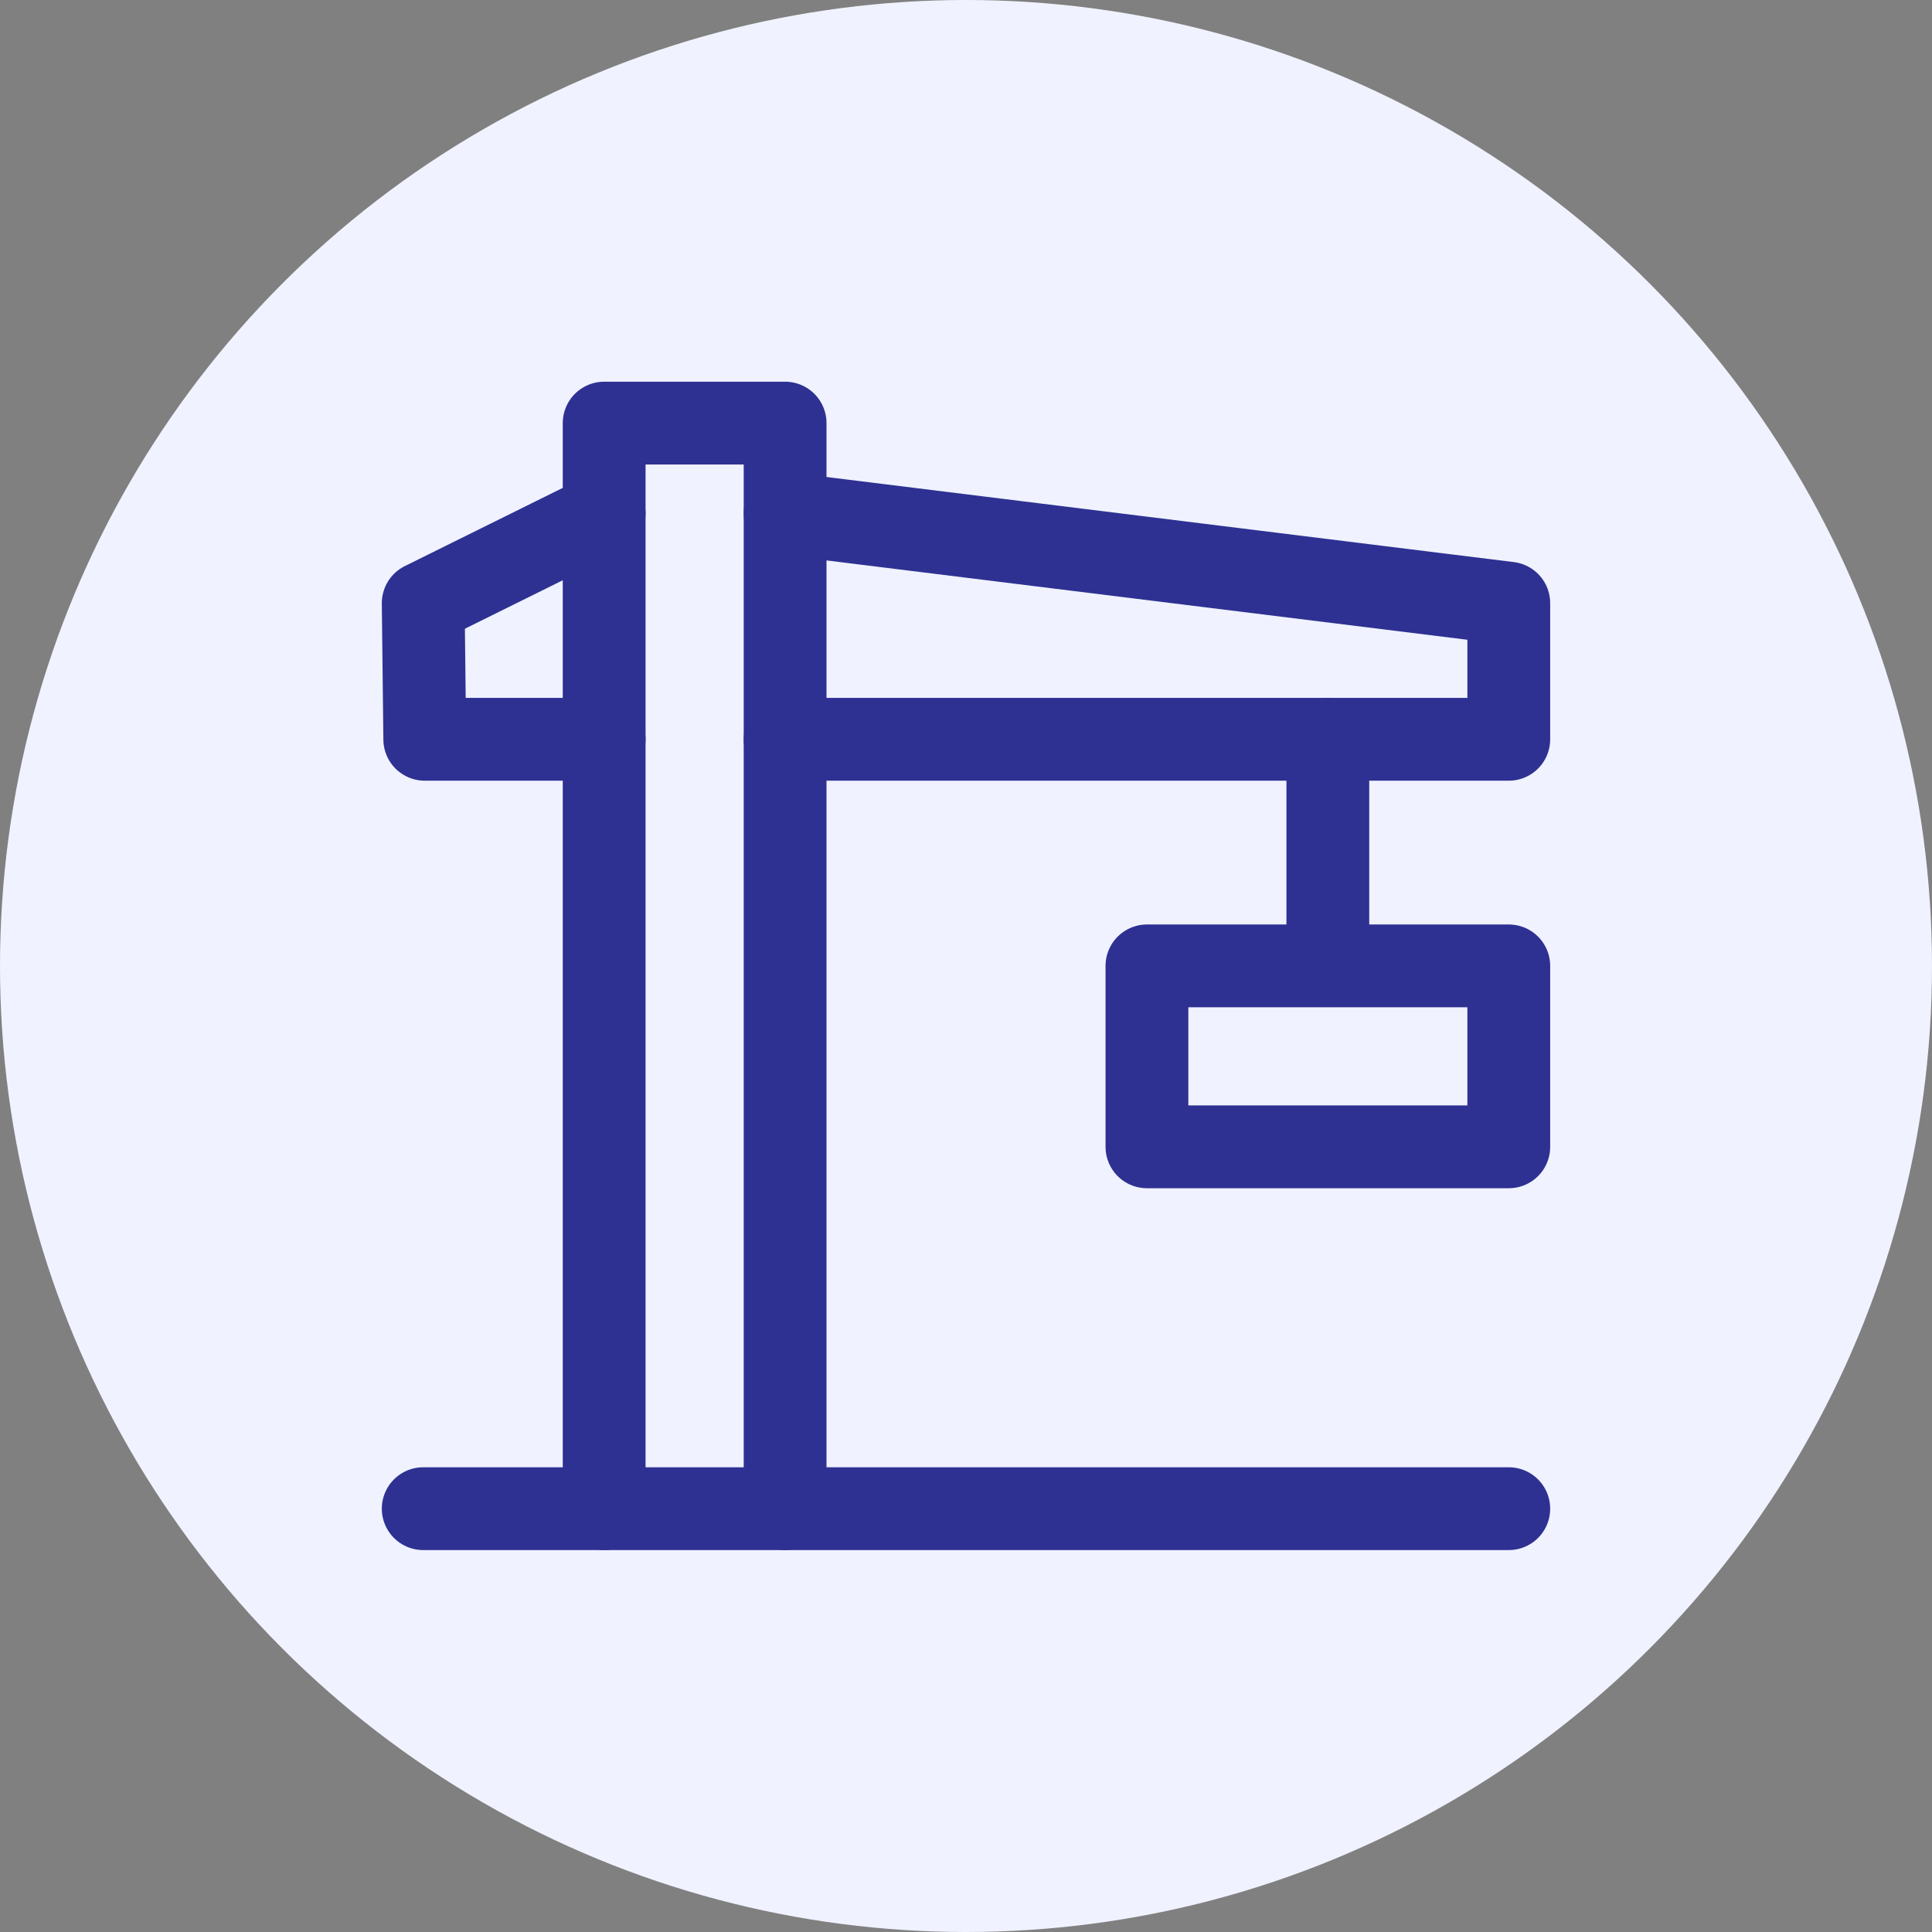
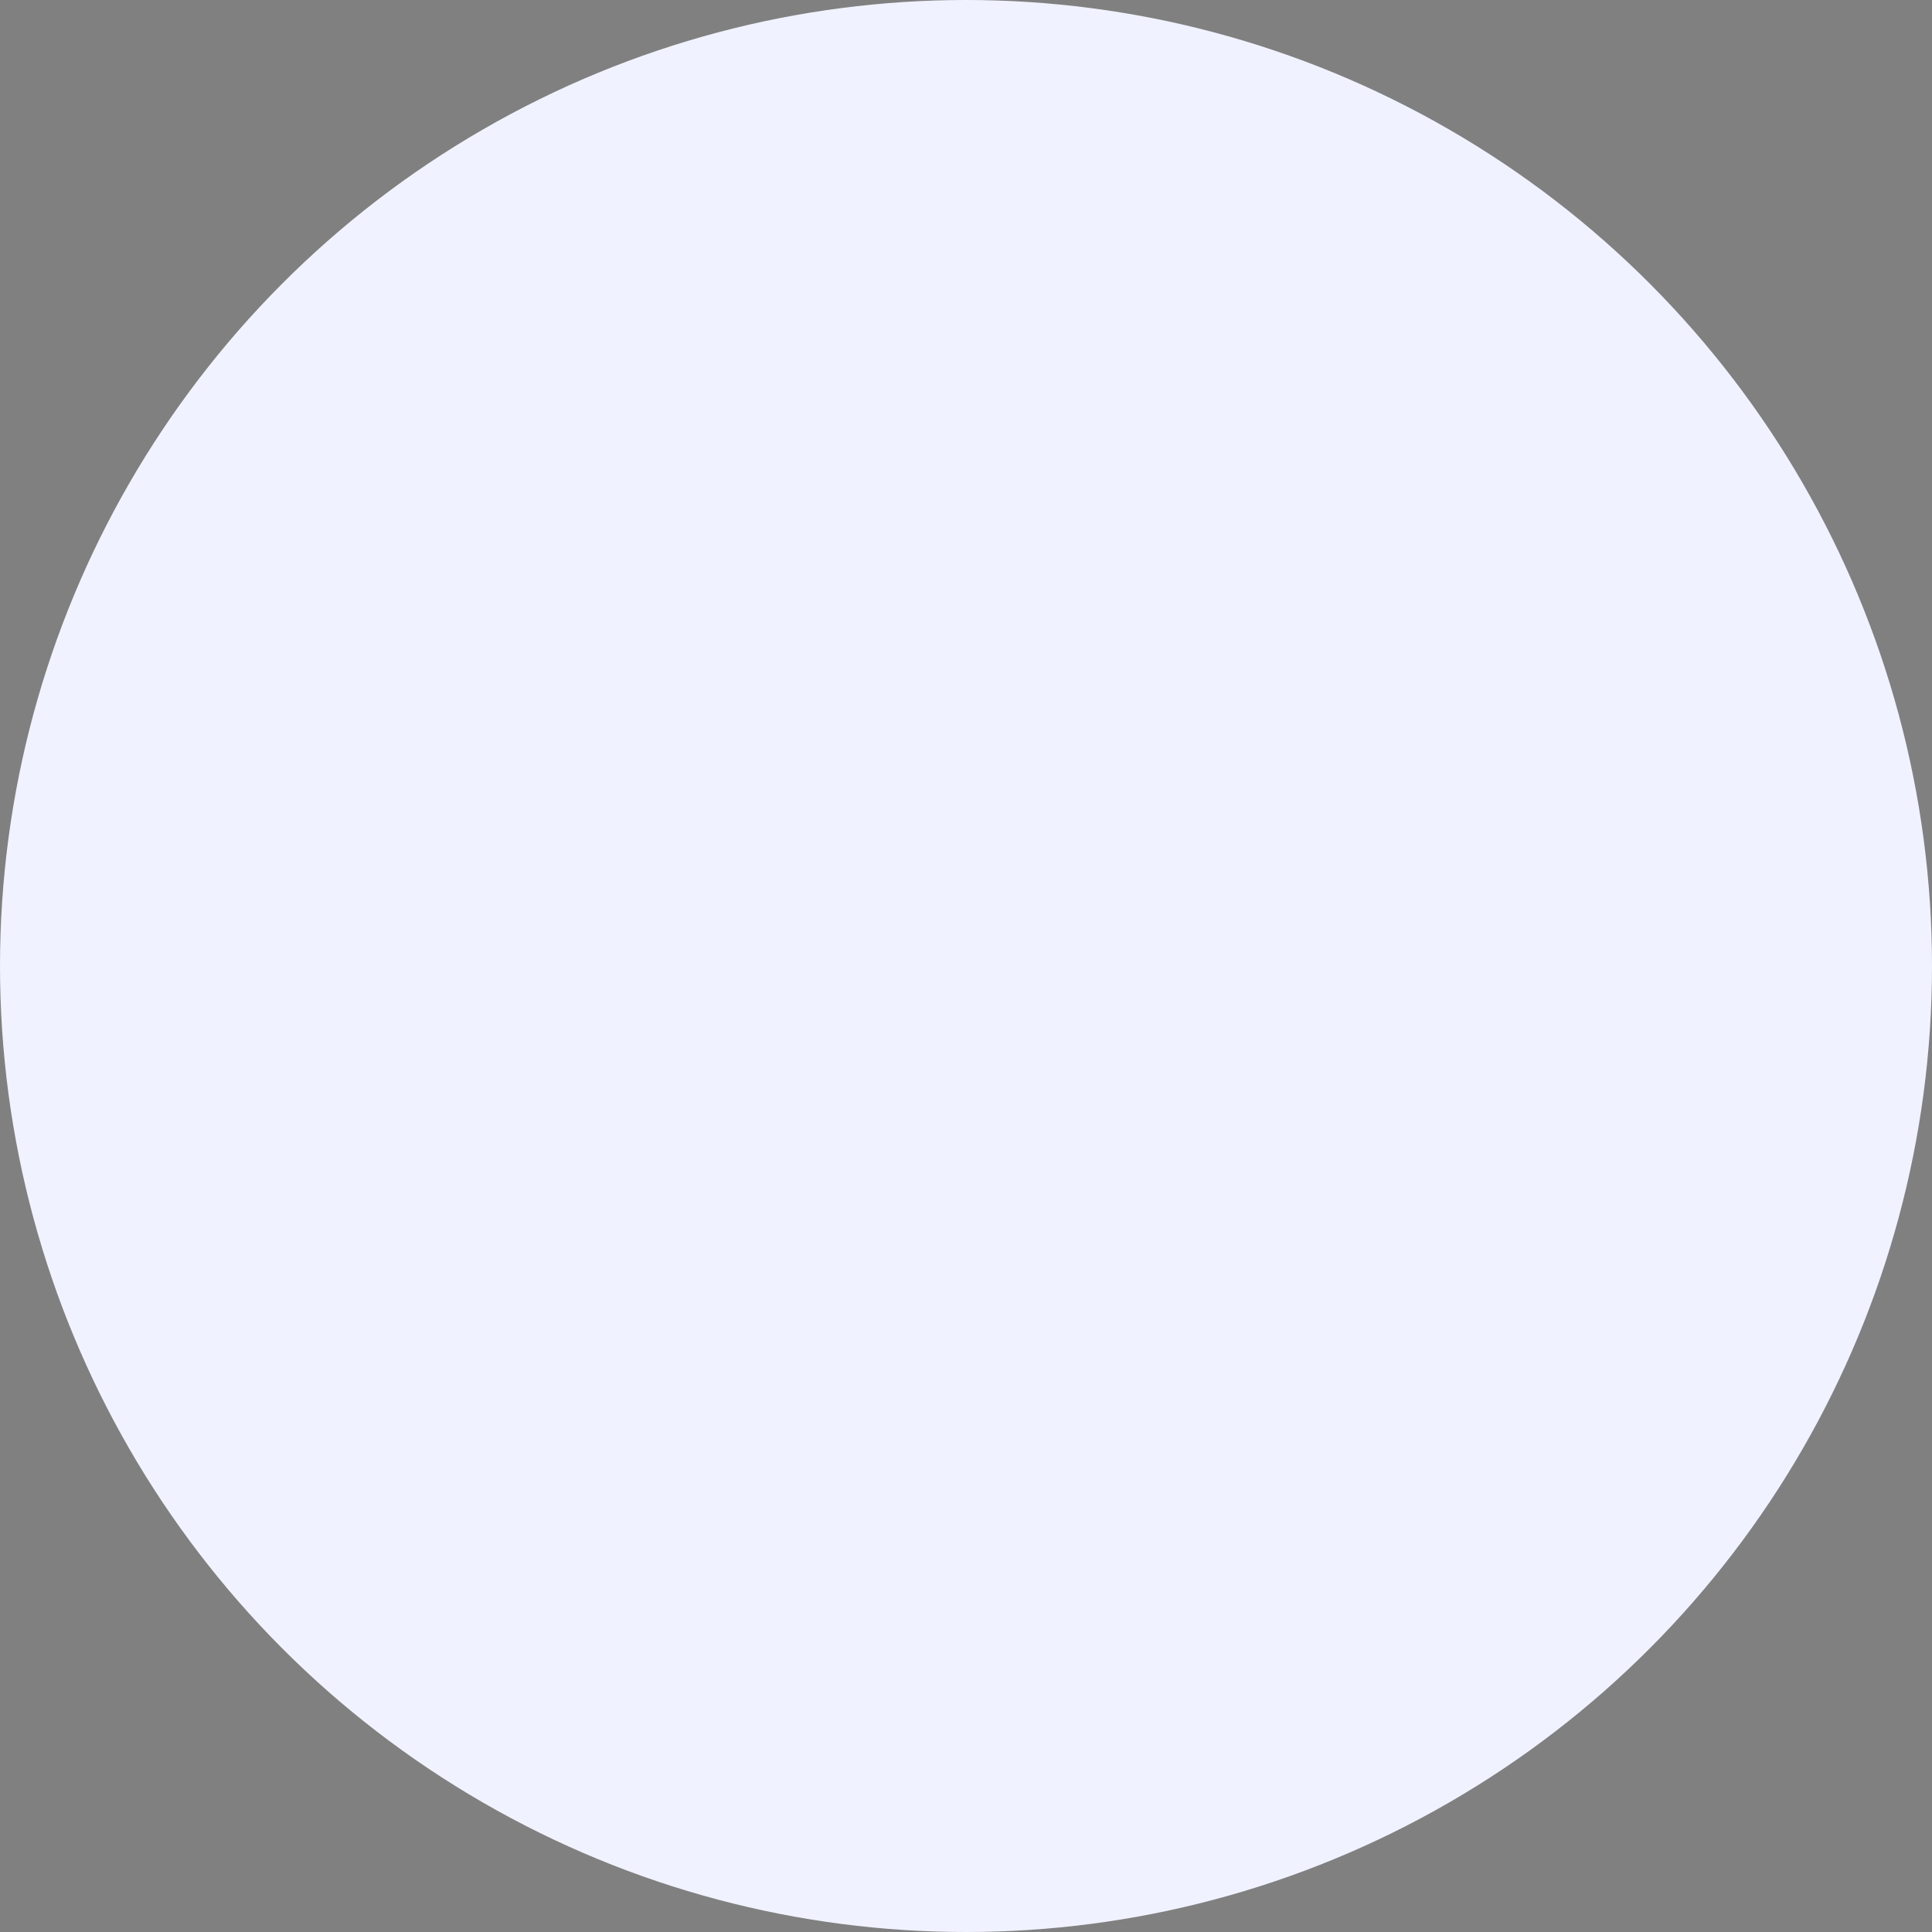
<svg xmlns="http://www.w3.org/2000/svg" width="35" height="35" viewBox="0 0 35 35">
  <rect x="0" y="0" width="35" height="35" fill="#808080" stroke="none" />
  <defs>
    <clipPath id="clip-path">
-       <rect id="Rectangle_12718" data-name="Rectangle 12718" width="23" height="23" transform="translate(0 0)" fill="#fff" stroke="#2e3192" stroke-width="1.2" />
-     </clipPath>
+       </clipPath>
    <clipPath id="clip-path-2">
-       <path id="path1878" d="M0-682.665H21.332v21.332H0Z" transform="translate(0 682.665)" />
-     </clipPath>
+       </clipPath>
  </defs>
  <g id="construct" transform="translate(-1225 -21656)">
    <circle id="Ellipse_8104" data-name="Ellipse 8104" cx="17.5" cy="17.5" r="17.5" transform="translate(1225 21656)" fill="#f0f2ff" />
    <g id="repair" transform="translate(1228.158 22344.711)">
      <g id="Mask_Group_77" data-name="Mask Group 77" transform="translate(2.842 -682.711)" clip-path="url(#clip-path)">
        <g id="g1872" transform="translate(0.834 0.832)">
          <g id="g1874">
            <g id="g1876" clip-path="url(#clip-path-2)">
              <g id="g1882" transform="translate(4.111 0.833)">
                <path id="path1884" d="M0-609.666v-19.666H3.278v19.666" transform="translate(0 629.332)" fill="none" stroke="#2e3192" stroke-linecap="round" stroke-linejoin="round" stroke-width="1.5" />
              </g>
              <g id="g1886" transform="translate(0.833 2.472)">
                <path id="path1888" d="M-101.611,0l-3.278,1.623.028,2.466h3.25" transform="translate(104.889)" fill="none" stroke="#2e3192" stroke-linecap="round" stroke-linejoin="round" stroke-width="1.5" />
              </g>
              <g id="g1890" transform="translate(7.389 2.472)">
                <path id="path1892" d="M0,0,13.11,1.623V4.089H0" fill="none" stroke="#2e3192" stroke-linecap="round" stroke-linejoin="round" stroke-width="1.5" />
              </g>
              <g id="g1894" transform="translate(0.833 20.499)">
                <path id="path1896" d="M0,0H19.666" fill="none" stroke="#2e3192" stroke-linecap="round" stroke-linejoin="round" stroke-width="1.5" />
              </g>
              <path id="path1898" d="M446.222-338.055h6.555v-3.278h-6.555Z" transform="translate(-432.278 351.999)" fill="none" stroke="#2e3192" stroke-linecap="round" stroke-linejoin="round" stroke-width="1.5" />
            </g>
          </g>
          <g id="g1900" transform="translate(17.221 6.561)">
            <path id="path1902" d="M0,0V4.1" fill="none" stroke="#2e3192" stroke-linecap="round" stroke-linejoin="round" stroke-width="1.5" />
          </g>
        </g>
      </g>
    </g>
  </g>
</svg>